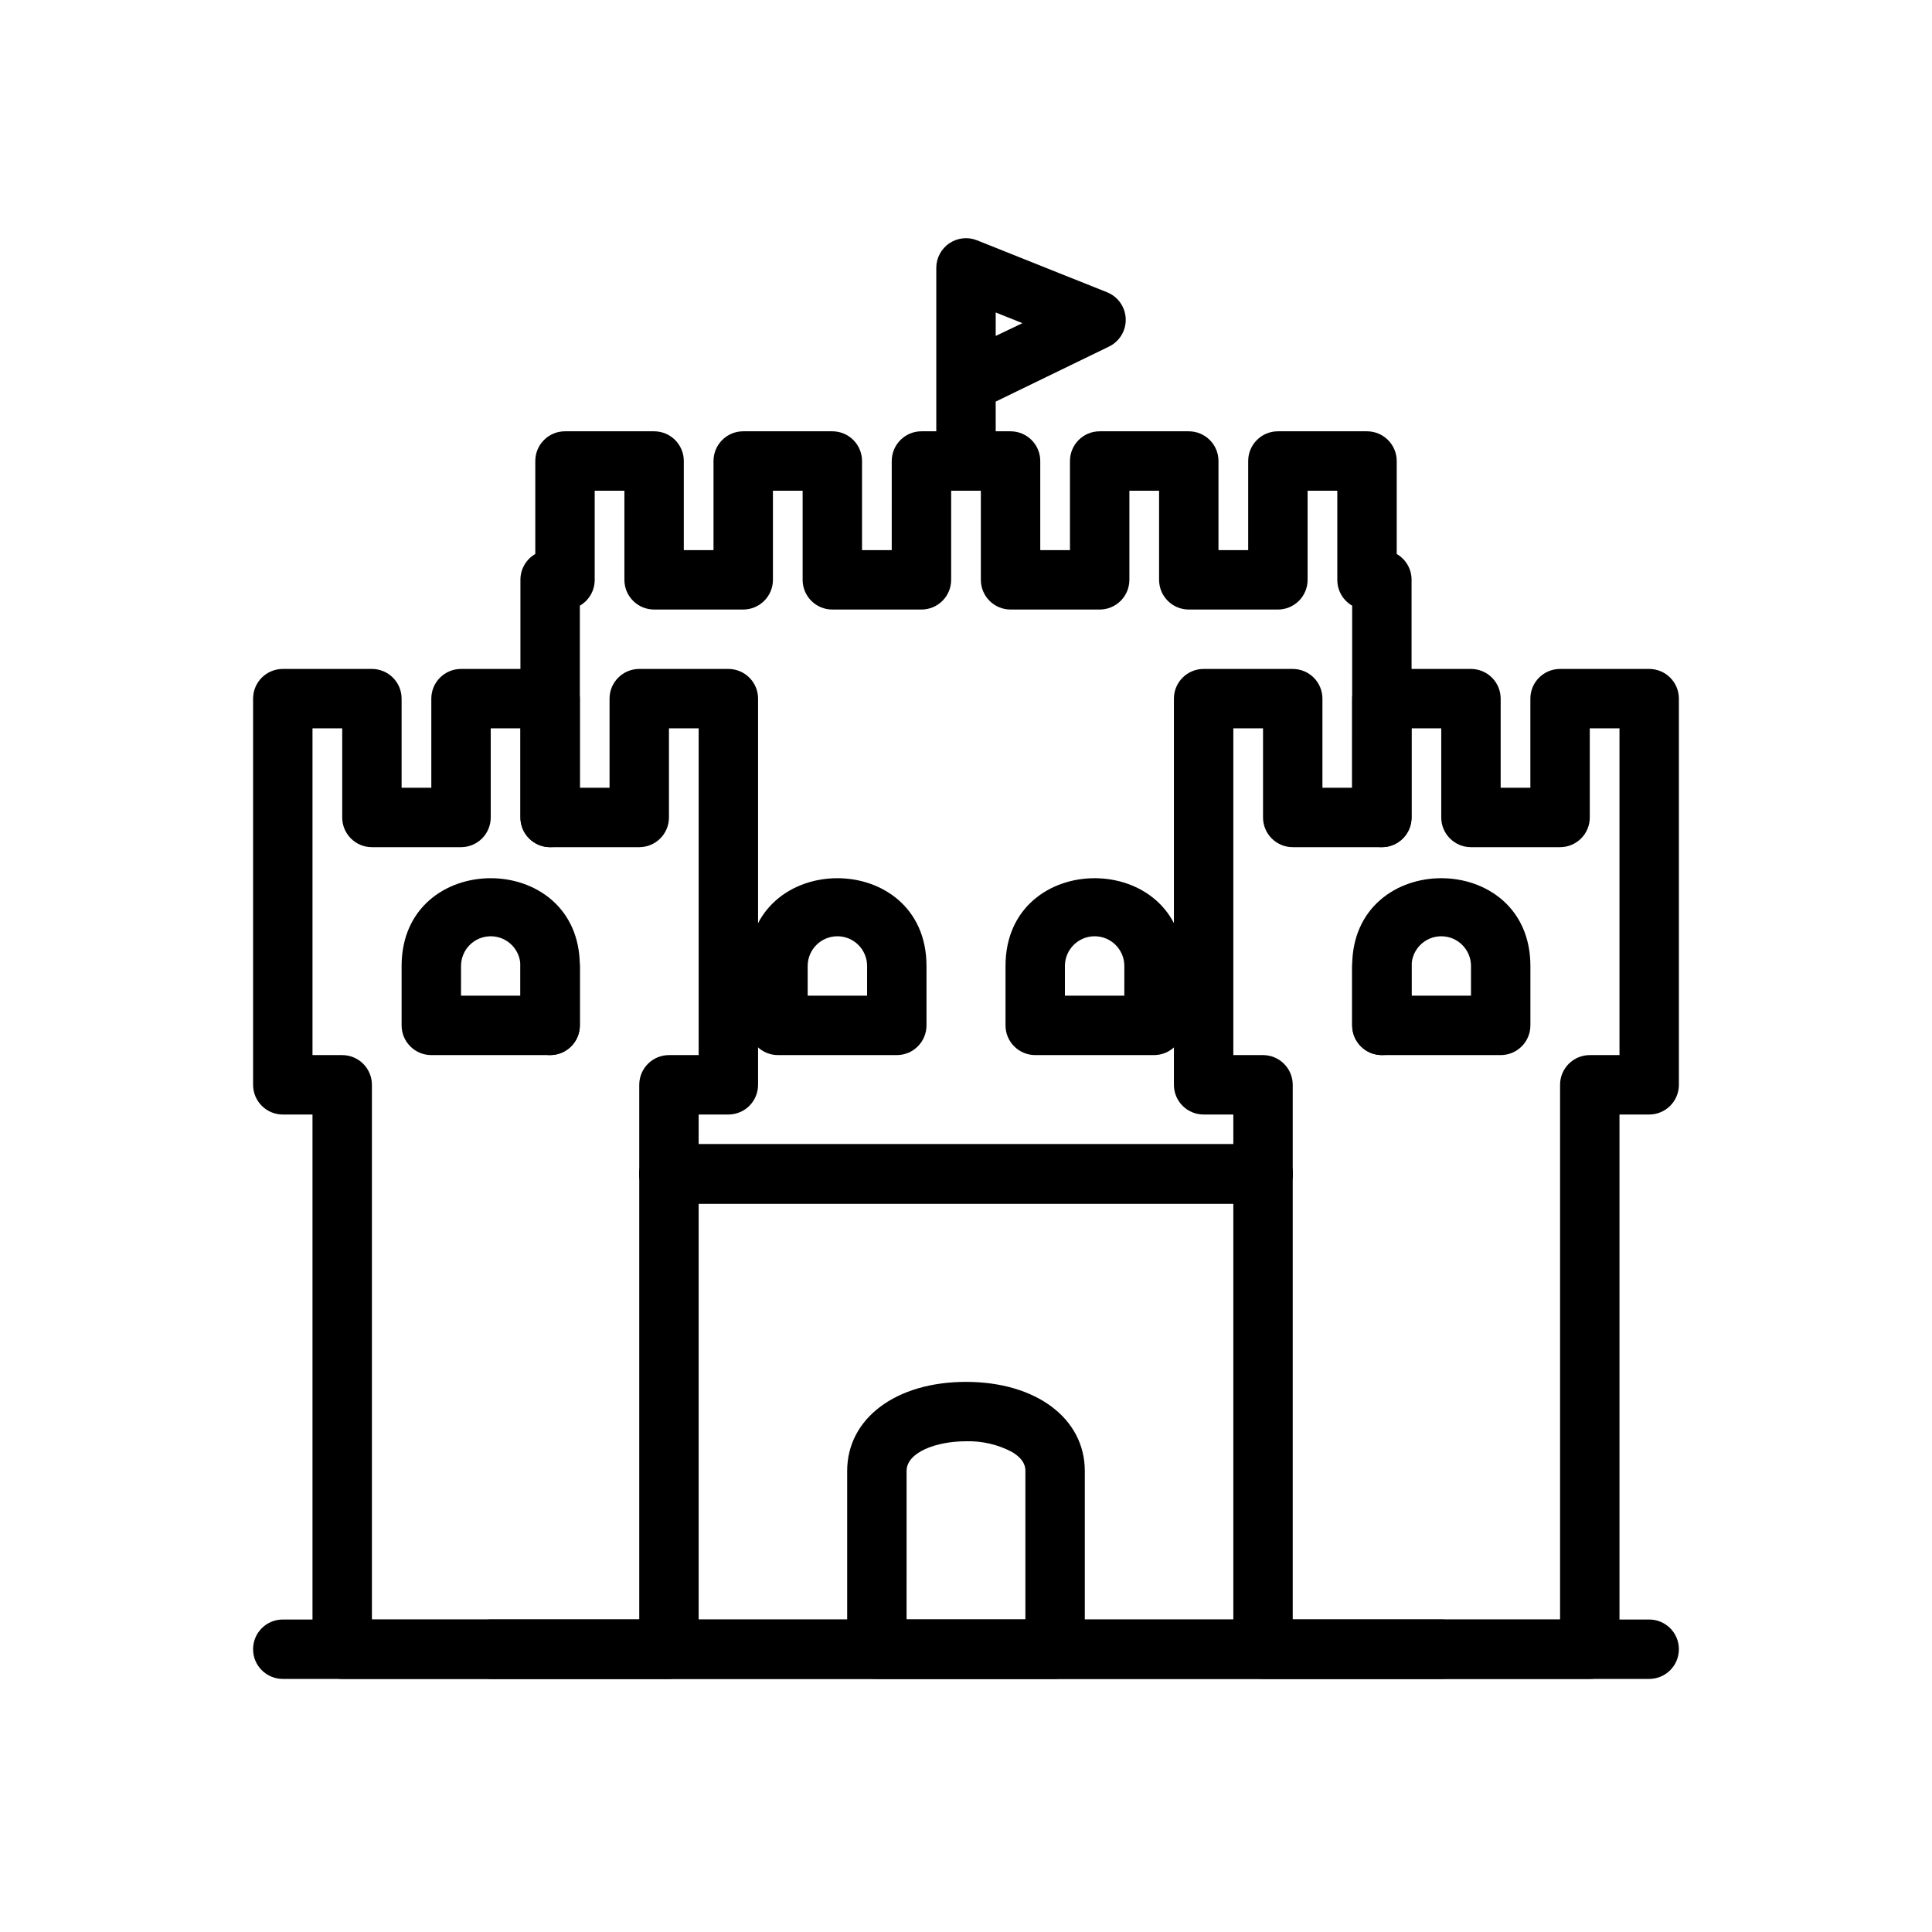
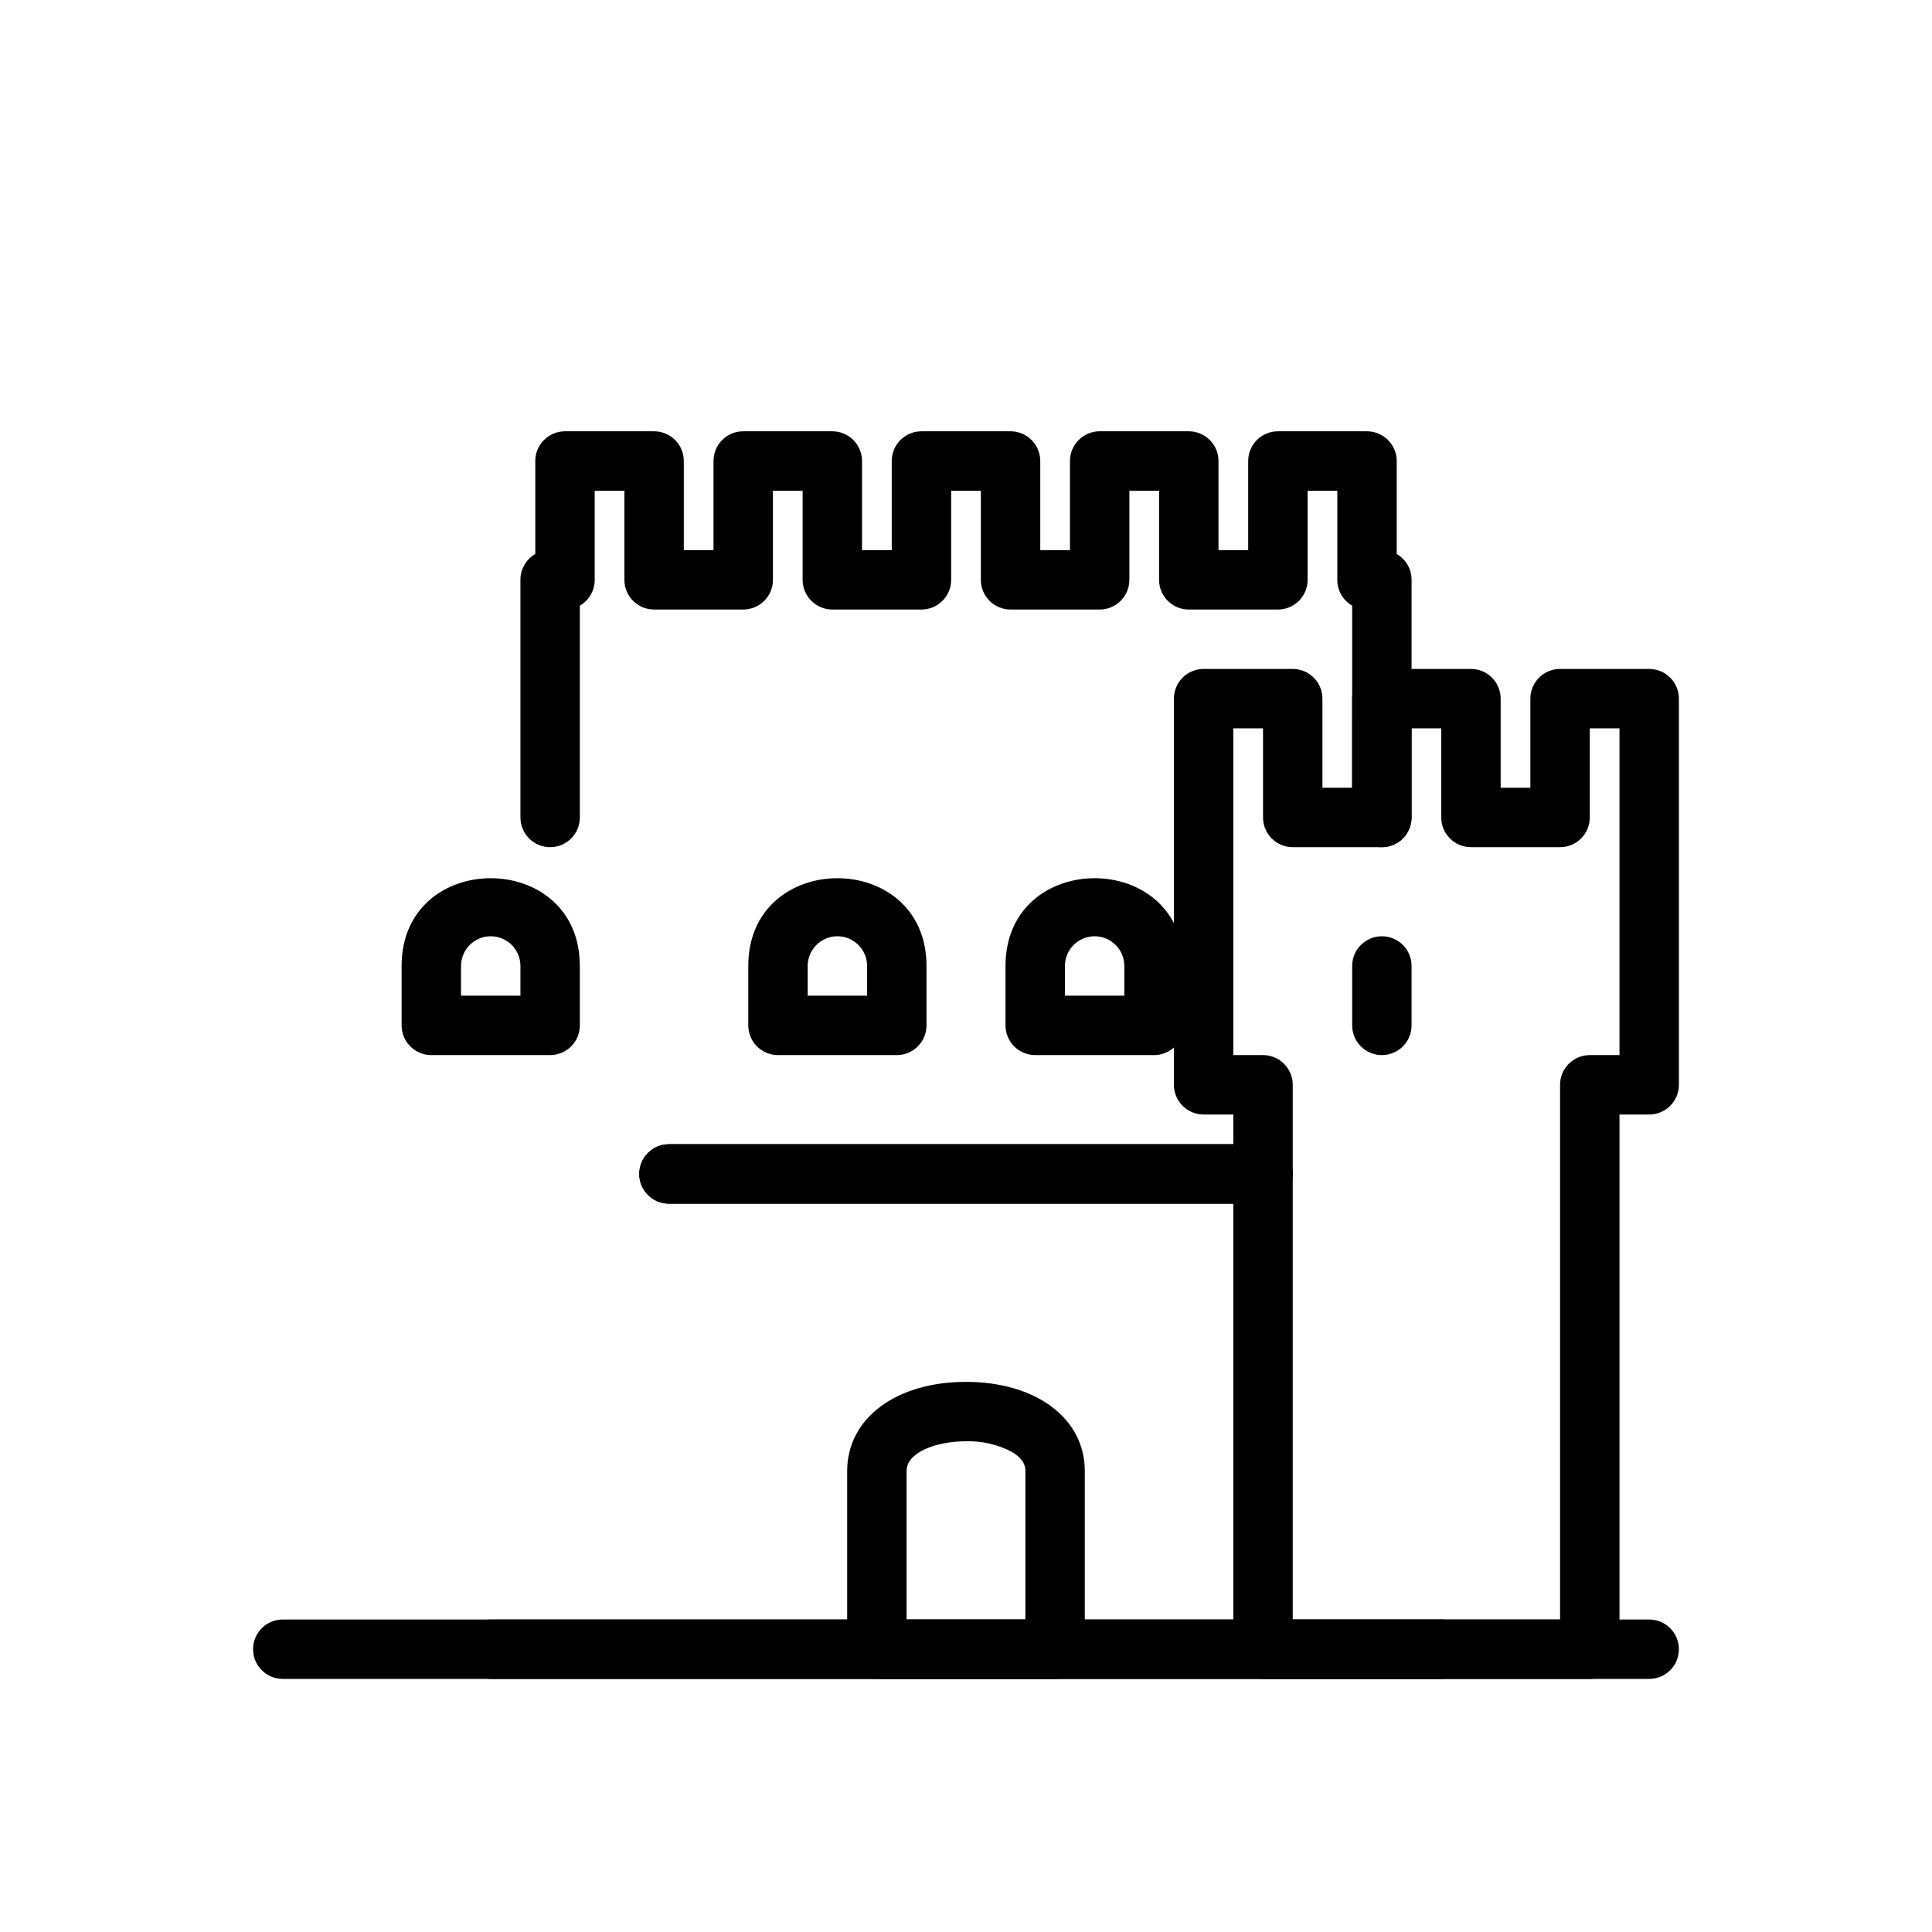
<svg xmlns="http://www.w3.org/2000/svg" fill="#000000" width="800px" height="800px" version="1.1" viewBox="144 144 512 512">
  <g>
    <path d="m581.05 588.93h-362.11c-4.348 0-7.871-3.523-7.871-7.871 0-4.348 3.523-7.871 7.871-7.871h362.11c4.348 0 7.871 3.523 7.871 7.871 0 4.348-3.523 7.871-7.871 7.871z" />
    <path d="m478.72 462.98h-157.44c-4.348 0-7.871-3.527-7.871-7.875 0-4.348 3.523-7.871 7.871-7.871h157.44c4.348 0 7.871 3.523 7.871 7.871 0 4.348-3.523 7.875-7.871 7.875z" />
    <path d="m525.95 588.93h-251.9c-4.348 0-7.871-3.523-7.871-7.871 0-4.348 3.523-7.871 7.871-7.871h251.9c4.348 0 7.875 3.523 7.875 7.871 0 4.348-3.527 7.871-7.875 7.871z" />
    <path d="m423.61 588.93h-47.23c-4.348 0-7.871-3.523-7.871-7.871v-47.23c0-13.934 12.91-23.617 31.488-23.617s31.488 9.684 31.488 23.617v47.23c0 2.09-0.832 4.09-2.309 5.566-1.477 1.477-3.477 2.305-5.566 2.305zm-39.359-15.742h31.488v-39.359c0-0.789 0-2.914-3.543-5.039-3.754-1.984-7.957-2.961-12.199-2.836-7.871 0-15.742 2.914-15.742 7.871z" />
-     <path d="m321.28 588.93h-86.59c-4.348 0-7.875-3.523-7.875-7.871v-141.7h-7.871c-4.348 0-7.871-3.523-7.871-7.871v-102.34c0-4.348 3.523-7.871 7.871-7.871h23.617c2.086 0 4.09 0.832 5.566 2.305 1.477 1.477 2.305 3.481 2.305 5.566v23.617h7.871v-23.617c0-4.348 3.527-7.871 7.875-7.871h23.617-0.004c2.09 0 4.09 0.832 5.566 2.305 1.477 1.477 2.309 3.481 2.309 5.566v23.617h7.871v-23.617c0-4.348 3.523-7.871 7.871-7.871h23.617c2.086 0 4.09 0.832 5.566 2.305 1.477 1.477 2.305 3.481 2.305 5.566v102.34c0 2.086-0.828 4.09-2.305 5.566-1.477 1.473-3.481 2.305-5.566 2.305h-7.875v141.7c0 2.09-0.828 4.09-2.305 5.566-1.477 1.477-3.477 2.305-5.566 2.305zm-78.719-15.742h70.848v-141.7c0-4.348 3.523-7.875 7.871-7.875h7.871v-86.59h-7.871v23.617-0.004c0 2.09-0.828 4.09-2.305 5.566-1.477 1.477-3.481 2.309-5.566 2.309h-23.617c-4.348 0-7.871-3.527-7.871-7.875v-23.613h-7.871v23.617-0.004c0 2.09-0.832 4.09-2.305 5.566-1.477 1.477-3.481 2.309-5.566 2.309h-23.617c-4.348 0-7.871-3.527-7.871-7.875v-23.613h-7.875v86.59h7.875c2.086 0 4.09 0.832 5.566 2.309 1.477 1.477 2.305 3.477 2.305 5.566z" />
    <path d="m289.79 423.61h-31.488c-4.348 0-7.871-3.523-7.871-7.871v-15.742c0-31.016 47.23-31.016 47.23 0v15.742h0.004c0 2.09-0.832 4.09-2.309 5.566-1.477 1.477-3.477 2.305-5.566 2.305zm-23.617-15.742h15.742l0.004-7.871c0-4.348-3.523-7.875-7.871-7.875s-7.871 3.527-7.871 7.875z" />
    <path d="m381.66 423.61h-31.488c-4.348 0-7.871-3.523-7.871-7.871v-15.742c0-31.016 47.23-31.016 47.23 0v15.742c0 2.09-0.828 4.09-2.305 5.566-1.477 1.477-3.477 2.305-5.566 2.305zm-23.617-15.742h15.742l0.004-7.871c0-4.348-3.523-7.875-7.871-7.875-4.348 0-7.875 3.527-7.875 7.875z" />
    <path d="m449.83 423.61h-31.488c-4.348 0-7.871-3.523-7.871-7.871v-15.742c0-31.016 47.23-31.016 47.23 0v15.742c0 2.09-0.828 4.09-2.305 5.566-1.477 1.477-3.477 2.305-5.566 2.305zm-23.617-15.742h15.742l0.004-7.871c0-4.348-3.523-7.875-7.871-7.875-4.348 0-7.875 3.527-7.875 7.875z" />
    <path d="m565.31 588.93h-86.594c-4.348 0-7.871-3.523-7.871-7.871v-141.7h-7.871c-4.348 0-7.875-3.523-7.875-7.871v-102.34c0-4.348 3.527-7.871 7.875-7.871h23.617-0.004c2.09 0 4.09 0.832 5.566 2.305 1.477 1.477 2.305 3.481 2.305 5.566v23.617h7.871l0.004-23.617c0-4.348 3.523-7.871 7.871-7.871h23.617c2.086 0 4.09 0.832 5.566 2.305 1.477 1.477 2.305 3.481 2.305 5.566v23.617h7.871v-23.617c0-4.348 3.523-7.871 7.871-7.871h23.617c2.09 0 4.09 0.832 5.566 2.305 1.477 1.477 2.305 3.481 2.305 5.566v102.34c0 2.086-0.828 4.09-2.305 5.566-1.477 1.473-3.477 2.305-5.566 2.305h-7.871v141.7c0 2.09-0.828 4.09-2.305 5.566-1.477 1.477-3.481 2.305-5.566 2.305zm-78.723-15.742h70.848v-141.7c0-4.348 3.527-7.875 7.875-7.875h7.871v-86.59h-7.871v23.617-0.004c0 2.09-0.832 4.09-2.309 5.566-1.477 1.477-3.477 2.309-5.566 2.309h-23.613c-4.348 0-7.875-3.527-7.875-7.875v-23.613h-7.871v23.617-0.004c0 2.09-0.828 4.09-2.305 5.566-1.477 1.477-3.481 2.309-5.566 2.309h-23.617c-4.348 0-7.871-3.527-7.871-7.875v-23.613h-7.871v86.59h7.871c2.086 0 4.09 0.832 5.566 2.309 1.477 1.477 2.305 3.477 2.305 5.566z" />
-     <path d="m541.7 423.61h-31.488c-4.348 0-7.871-3.523-7.871-7.871v-15.742c0-31.016 47.23-31.016 47.23 0v15.742c0 2.09-0.828 4.09-2.305 5.566-1.477 1.477-3.481 2.305-5.566 2.305zm-23.617-15.742h15.742l0.004-7.871c0-4.348-3.527-7.875-7.875-7.875-4.348 0-7.871 3.527-7.871 7.875z" />
    <path d="m510.21 423.61c-4.348 0-7.871-3.523-7.871-7.871v-15.742c0-4.348 3.523-7.875 7.871-7.875 4.348 0 7.871 3.527 7.871 7.875v15.742c0 2.09-0.828 4.09-2.305 5.566-1.477 1.477-3.481 2.305-5.566 2.305z" />
    <path d="m510.21 368.51c-4.348 0-7.871-3.527-7.871-7.875v-56.125c-2.445-1.414-3.949-4.027-3.938-6.848v-23.617h-7.871v23.617c0 2.086-0.828 4.09-2.305 5.566-1.477 1.473-3.481 2.305-5.566 2.305h-23.617c-4.348 0-7.871-3.523-7.871-7.871v-23.617h-7.871v23.617h-0.004c0 2.086-0.828 4.09-2.305 5.566-1.477 1.473-3.477 2.305-5.566 2.305h-23.617c-4.348 0-7.871-3.523-7.871-7.871v-23.617h-7.871v23.617c0 2.086-0.828 4.09-2.305 5.566-1.477 1.473-3.481 2.305-5.566 2.305h-23.617c-4.348 0-7.871-3.523-7.871-7.871v-23.617h-7.871v23.617c0 2.086-0.832 4.09-2.309 5.566-1.477 1.473-3.477 2.305-5.566 2.305h-23.617 0.004c-4.348 0-7.875-3.523-7.875-7.871v-23.617h-7.871v23.617c0.012 2.82-1.488 5.434-3.934 6.848v56.125c0 4.348-3.527 7.875-7.875 7.875-4.348 0-7.871-3.527-7.871-7.875v-62.973c-0.012-2.824 1.492-5.438 3.938-6.852v-24.637c0-4.348 3.523-7.875 7.871-7.875h23.617c2.086 0 4.09 0.832 5.566 2.309 1.477 1.477 2.305 3.477 2.305 5.566v23.617h7.871v-23.617c0-4.348 3.523-7.875 7.871-7.875h23.617c2.09 0 4.09 0.832 5.566 2.309s2.305 3.477 2.305 5.566v23.617h7.871l0.004-23.617c0-4.348 3.523-7.875 7.871-7.875h23.617-0.004c2.09 0 4.094 0.832 5.566 2.309 1.477 1.477 2.309 3.477 2.309 5.566v23.617h7.871v-23.617c0-4.348 3.523-7.875 7.871-7.875h23.617c2.086 0 4.09 0.832 5.566 2.309 1.477 1.477 2.305 3.477 2.305 5.566v23.617h7.871v-23.617c0-4.348 3.527-7.875 7.875-7.875h23.617-0.004c2.09 0 4.09 0.832 5.566 2.309 1.477 1.477 2.309 3.477 2.309 5.566v24.641-0.004c2.445 1.414 3.945 4.027 3.934 6.852v62.977-0.004c0 2.09-0.828 4.09-2.305 5.566-1.477 1.477-3.481 2.309-5.566 2.309z" />
    <path d="m478.72 462.98h-157.44c-4.348 0-7.871-3.527-7.871-7.875 0-4.348 3.523-7.871 7.871-7.871h157.44c4.348 0 7.871 3.523 7.871 7.871 0 4.348-3.523 7.875-7.871 7.875z" />
-     <path d="m289.79 423.61c-4.348 0-7.871-3.523-7.871-7.871v-15.742c0-4.348 3.523-7.875 7.871-7.875 4.348 0 7.875 3.527 7.875 7.875v15.742c0 2.09-0.832 4.09-2.309 5.566-1.477 1.477-3.477 2.305-5.566 2.305z" />
-     <path d="m400 269.16c-4.348 0-7.875-3.523-7.875-7.871v-46.285c-0.004-2.621 1.297-5.07 3.465-6.535 2.16-1.457 4.902-1.754 7.32-0.789l34.48 13.777c2.898 1.164 4.836 3.926 4.938 7.047 0.102 3.125-1.648 6.008-4.465 7.359l-29.992 14.562v10.941c-0.043 4.316-3.555 7.793-7.871 7.793zm7.871-42.352v6.219l7.086-3.387z" />
  </g>
</svg>